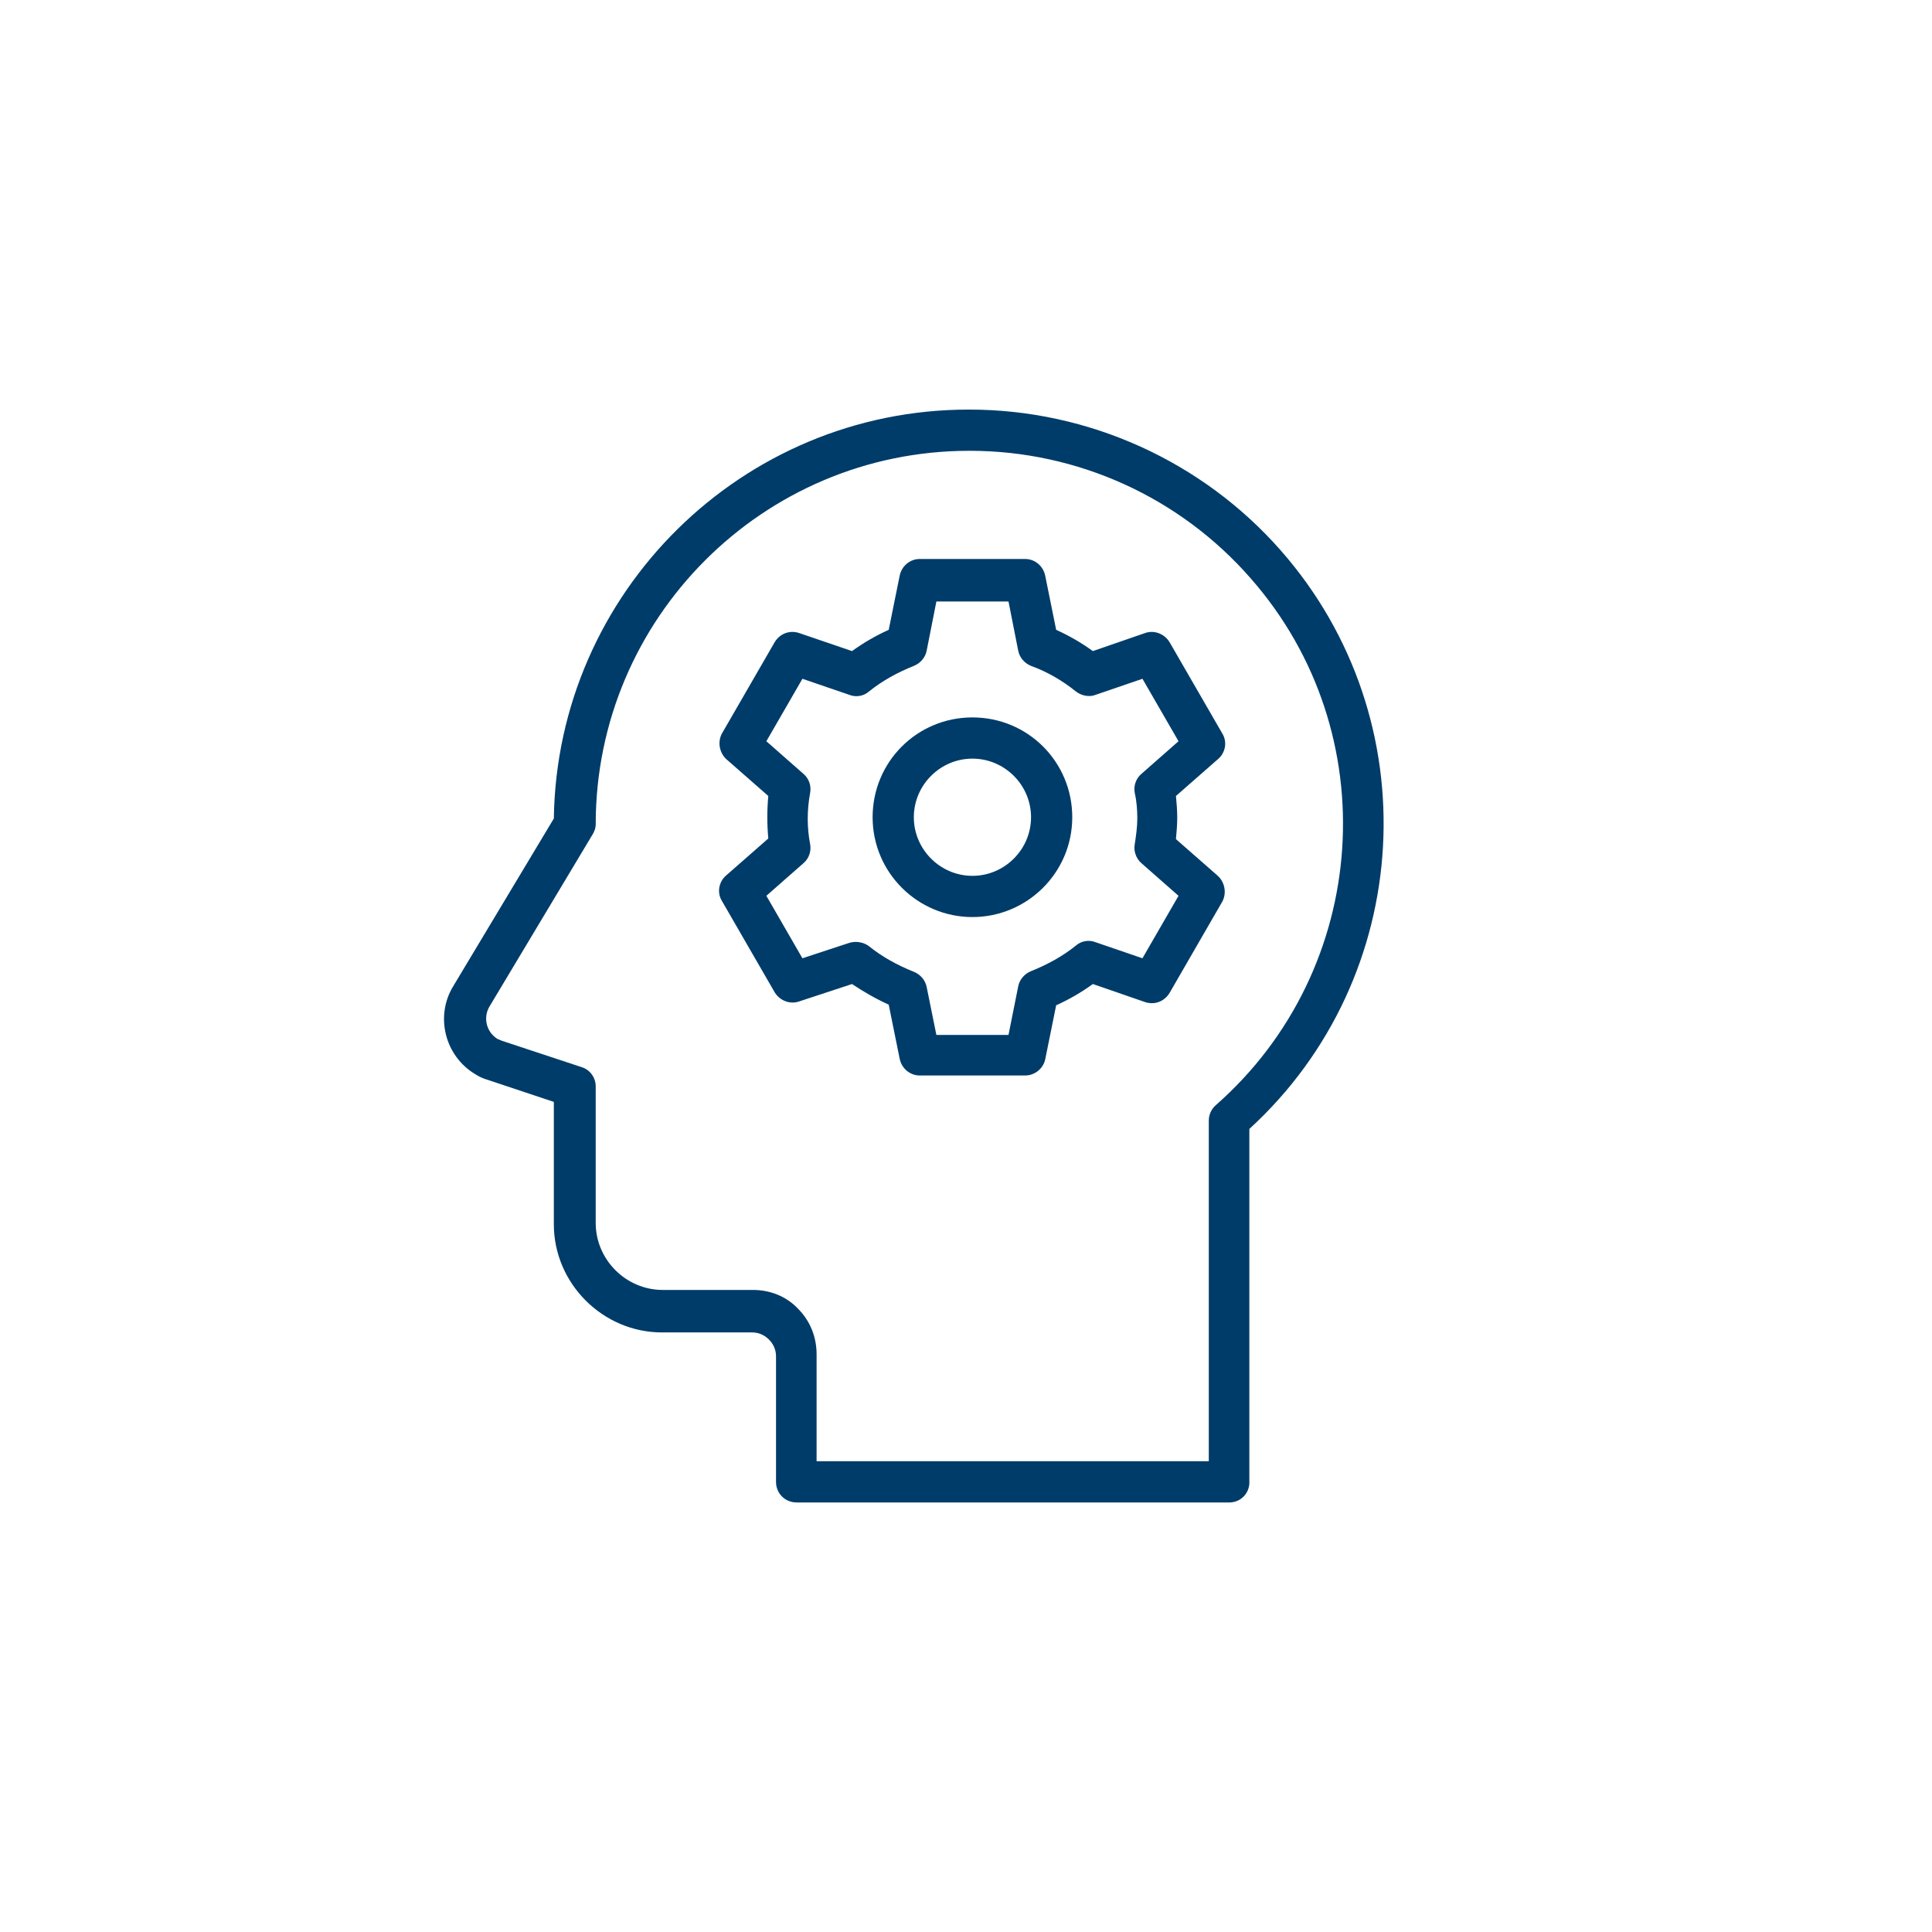
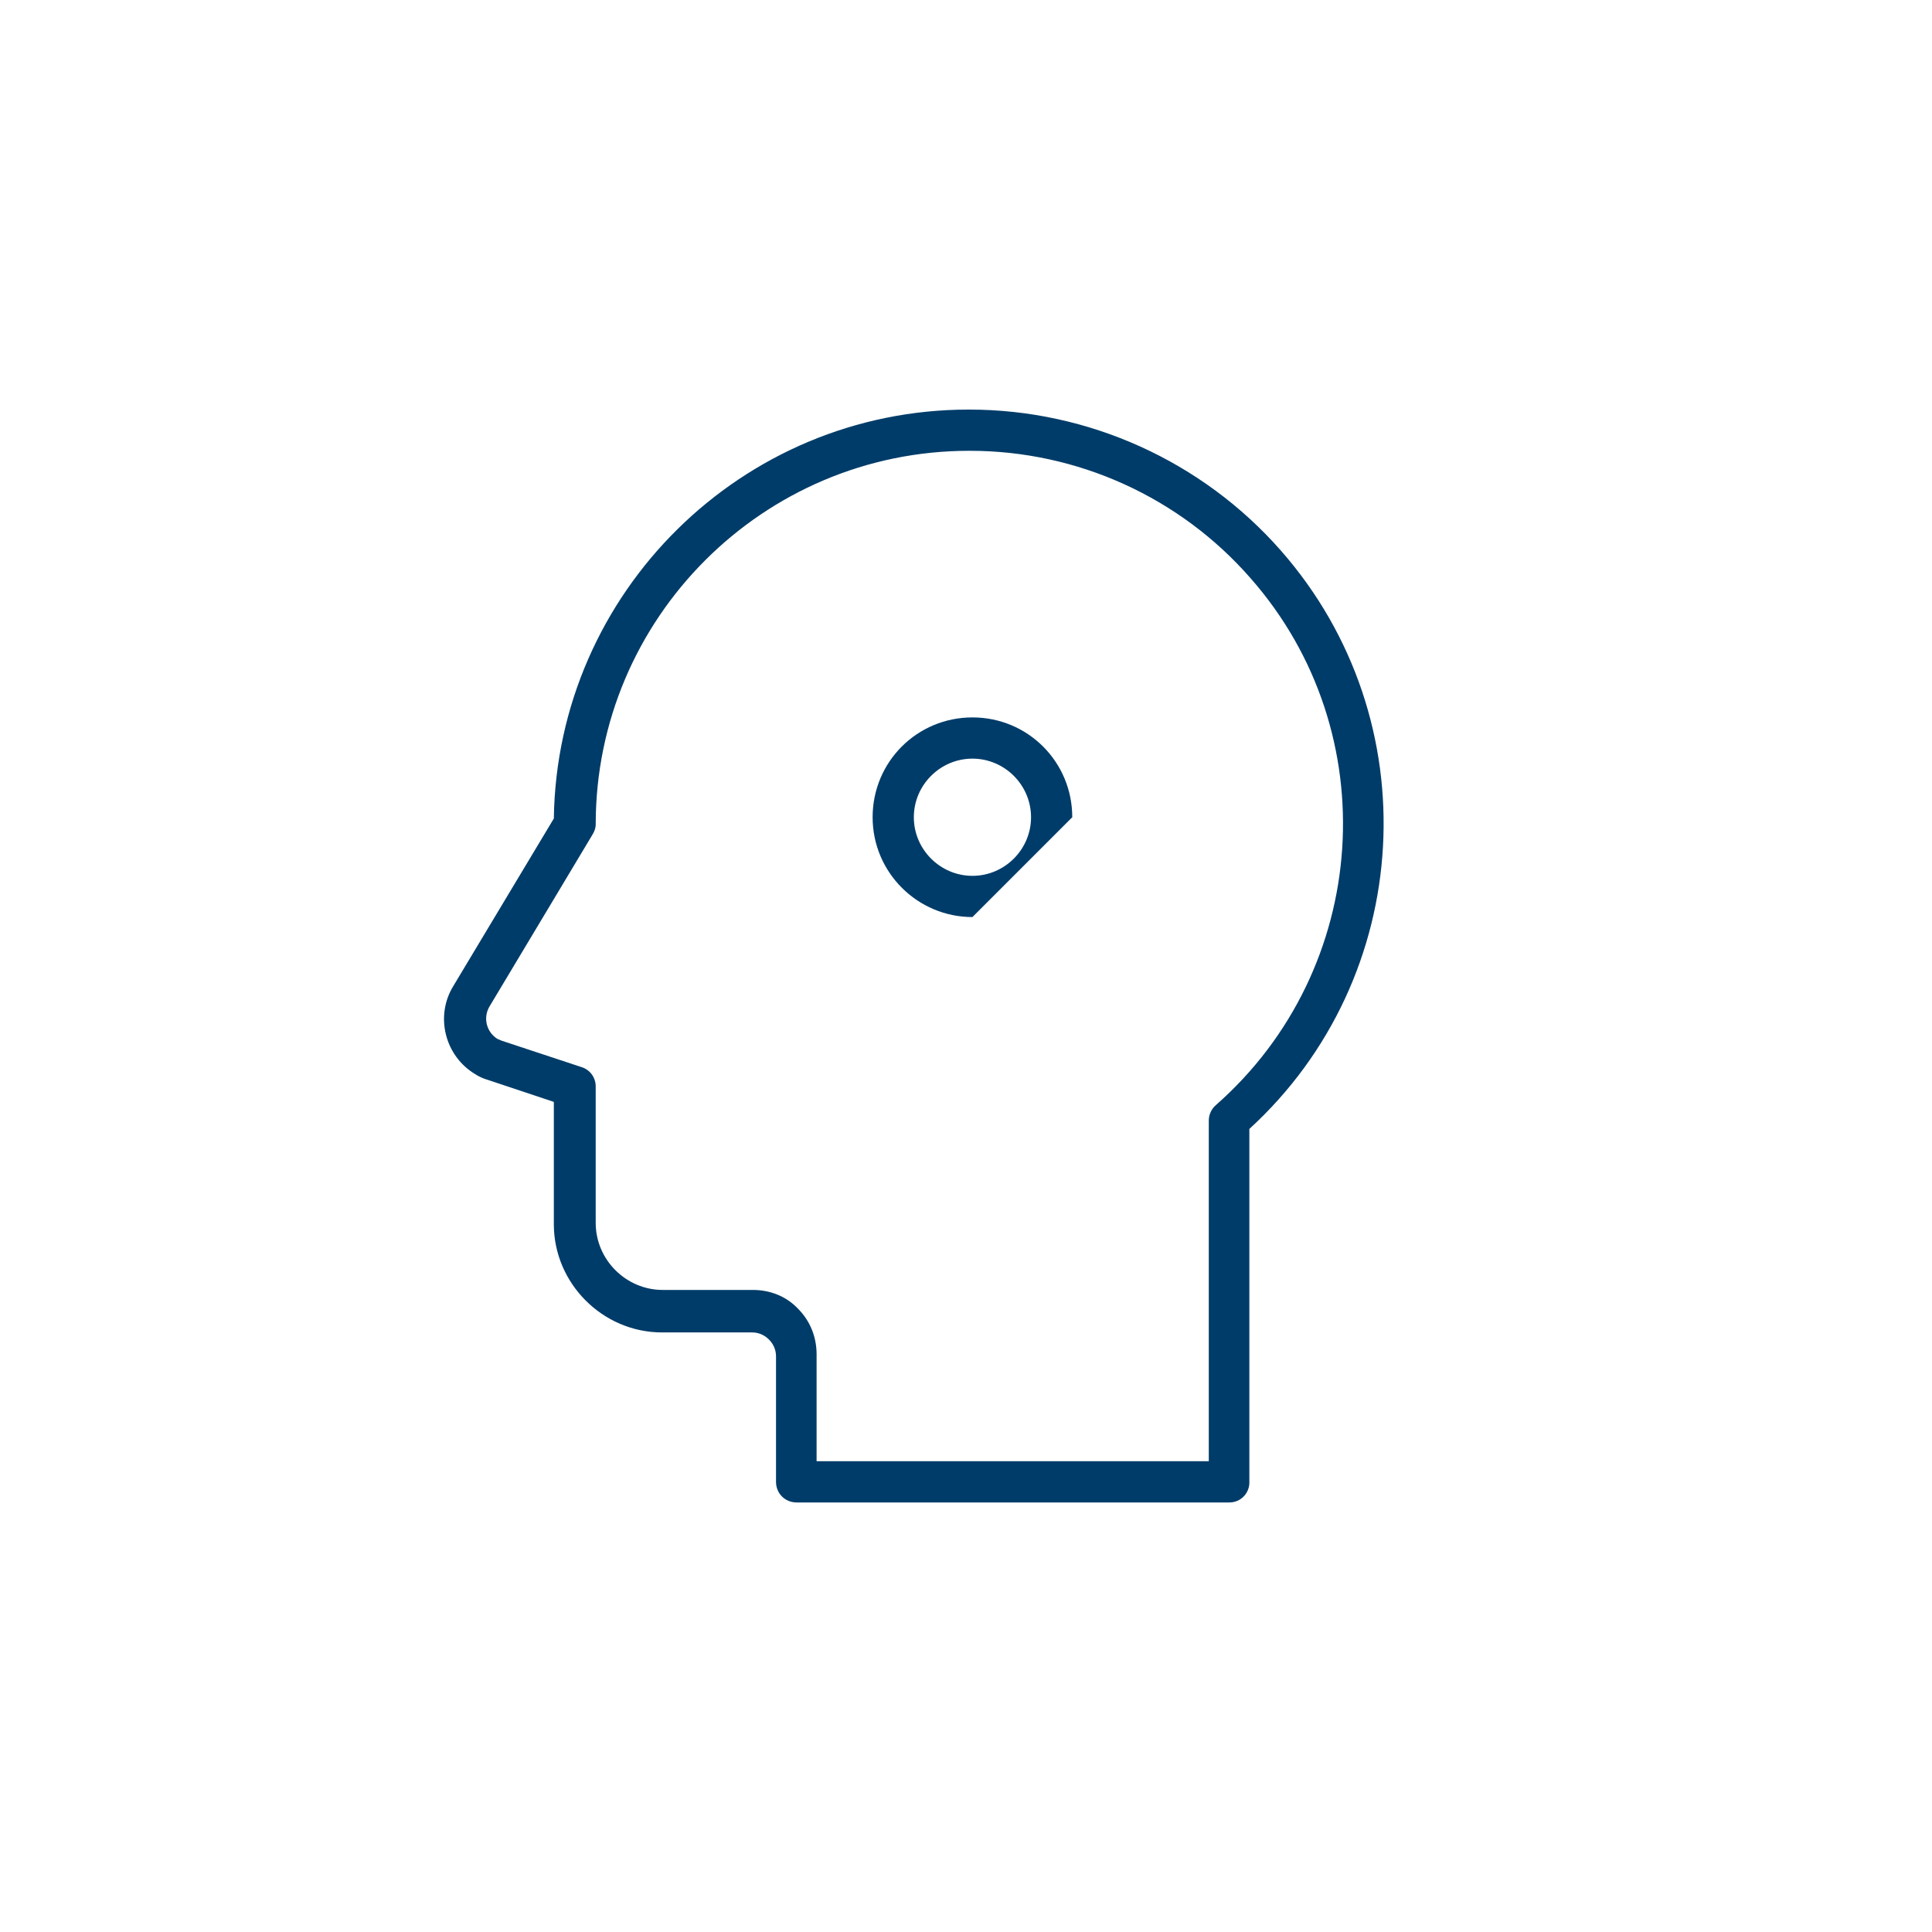
<svg xmlns="http://www.w3.org/2000/svg" version="1.1" id="icons_x5F_solid" x="0px" y="0px" viewBox="0 0 300 300" style="enable-background:new 0 0 300 300;" xml:space="preserve">
  <style type="text/css">
	.st0{fill:#003C69;}
</style>
  <g id="Innovation">
    <path class="st0" d="M190.9,233.3h-67.2c-1.8,0-3.2-1.4-3.2-3.2v-19.5c0-1-0.4-1.9-1.1-2.6c-0.7-0.7-1.6-1.1-2.6-1.1c0,0,0,0,0,0   h-14c-9.2,0-16.8-7.6-16.8-16.8v-19l-10.2-3.4c-0.7-0.2-1.4-0.5-2-0.9c-4.7-2.8-6.3-9-3.4-13.7l15.6-26   c0.5-35.1,29.2-63.5,64.4-63.5l0,0c0,0,0.1,0,0.1,0c18.5,0,36.2,8,48.4,21.9c23.1,26.3,20.8,66.3-4.9,89.8v54.7   C194.1,231.8,192.7,233.3,190.9,233.3z M126.9,226.9h60.8V174c0-0.9,0.4-1.8,1.1-2.4c24-21.1,26.5-57.8,5.4-81.8   c-11-12.6-26.9-19.8-43.6-19.8c0,0-0.1,0-0.1,0c-32,0-58,26-58,58c0,0.6-0.2,1.1-0.5,1.6l-16,26.7c-1,1.7-0.5,3.9,1.2,5   c0.2,0.1,0.5,0.2,0.7,0.3l12.4,4.1c1.3,0.4,2.2,1.6,2.2,3v21.2c0,5.7,4.7,10.4,10.4,10.4h14c0,0,0,0,0,0c2.7,0,5.2,1,7,2.9   c1.9,1.9,2.9,4.4,2.9,7.1V226.9z" />
-     <path class="st0" d="M159.2,167h-16.4c-1.5,0-2.8-1.1-3.1-2.6L138,156c-2-0.9-3.9-2-5.7-3.2l-8.2,2.7c-1.4,0.5-3-0.1-3.8-1.4   l-8.2-14.2c-0.8-1.3-0.5-3,0.7-4l6.5-5.7c-0.2-2.2-0.2-4.4,0-6.6l-6.5-5.7c-1.1-1-1.4-2.7-0.7-4l8.2-14.2c0.8-1.3,2.3-1.9,3.8-1.4   l8.2,2.8c1.8-1.3,3.7-2.4,5.7-3.3l1.7-8.4c0.3-1.5,1.6-2.6,3.1-2.6h16.4c1.5,0,2.8,1.1,3.1,2.6l1.7,8.4c2,0.9,3.9,2,5.7,3.3   l8.1-2.8c1.4-0.5,3,0.1,3.8,1.4l8.2,14.2c0.8,1.3,0.5,3-0.7,4l-6.5,5.7c0.1,1.1,0.2,2.2,0.2,3.3c0,0,0,0,0,0.1   c0,1.1-0.1,2.2-0.2,3.3l6.5,5.7c1.1,1,1.4,2.7,0.7,4l-8.2,14.2c-0.8,1.3-2.3,1.9-3.8,1.4l-8.1-2.8c-1.8,1.3-3.7,2.4-5.7,3.3   l-1.7,8.4C162,165.9,160.7,167,159.2,167z M145.4,160.7h11.2l1.5-7.5c0.2-1.1,1-2,2-2.4c2.5-1,4.9-2.3,7-4c0.8-0.7,2-0.9,3-0.5   l7.3,2.5l5.6-9.7l-5.8-5.1c-0.8-0.7-1.2-1.9-1-2.9c0.2-1.3,0.4-2.7,0.4-4c0-1.3-0.1-2.7-0.4-4c-0.2-1.1,0.2-2.2,1-2.9l5.8-5.1   l-5.6-9.7l-7.3,2.5c-1,0.4-2.2,0.1-3-0.5c-2.1-1.7-4.5-3.1-7-4c-1-0.4-1.8-1.3-2-2.4l-1.5-7.6h-11.2l-1.5,7.6c-0.2,1.1-1,2-2,2.4   c-2.5,1-4.9,2.3-7,4c-0.8,0.7-2,0.9-3,0.5l-7.3-2.5l-5.6,9.7l5.8,5.1c0.8,0.7,1.2,1.8,1,2.9c-0.5,2.7-0.5,5.4,0,8   c0.2,1.1-0.2,2.2-1,2.9l-5.8,5.1l5.6,9.7l7.3-2.4c1-0.3,2.2-0.1,3,0.5c2.1,1.7,4.5,3,7,4c1,0.4,1.8,1.3,2,2.4L145.4,160.7z" />
-     <path class="st0" d="M151,142.4c-8.5,0-15.5-6.9-15.5-15.5s6.9-15.5,15.5-15.5s15.5,6.9,15.5,15.5S159.5,142.4,151,142.4z    M151,117.8c-5,0-9.1,4.1-9.1,9.1s4.1,9.1,9.1,9.1s9.1-4.1,9.1-9.1S156,117.8,151,117.8z" />
+     <path class="st0" d="M151,142.4c-8.5,0-15.5-6.9-15.5-15.5s6.9-15.5,15.5-15.5s15.5,6.9,15.5,15.5z    M151,117.8c-5,0-9.1,4.1-9.1,9.1s4.1,9.1,9.1,9.1s9.1-4.1,9.1-9.1S156,117.8,151,117.8z" />
  </g>
</svg>